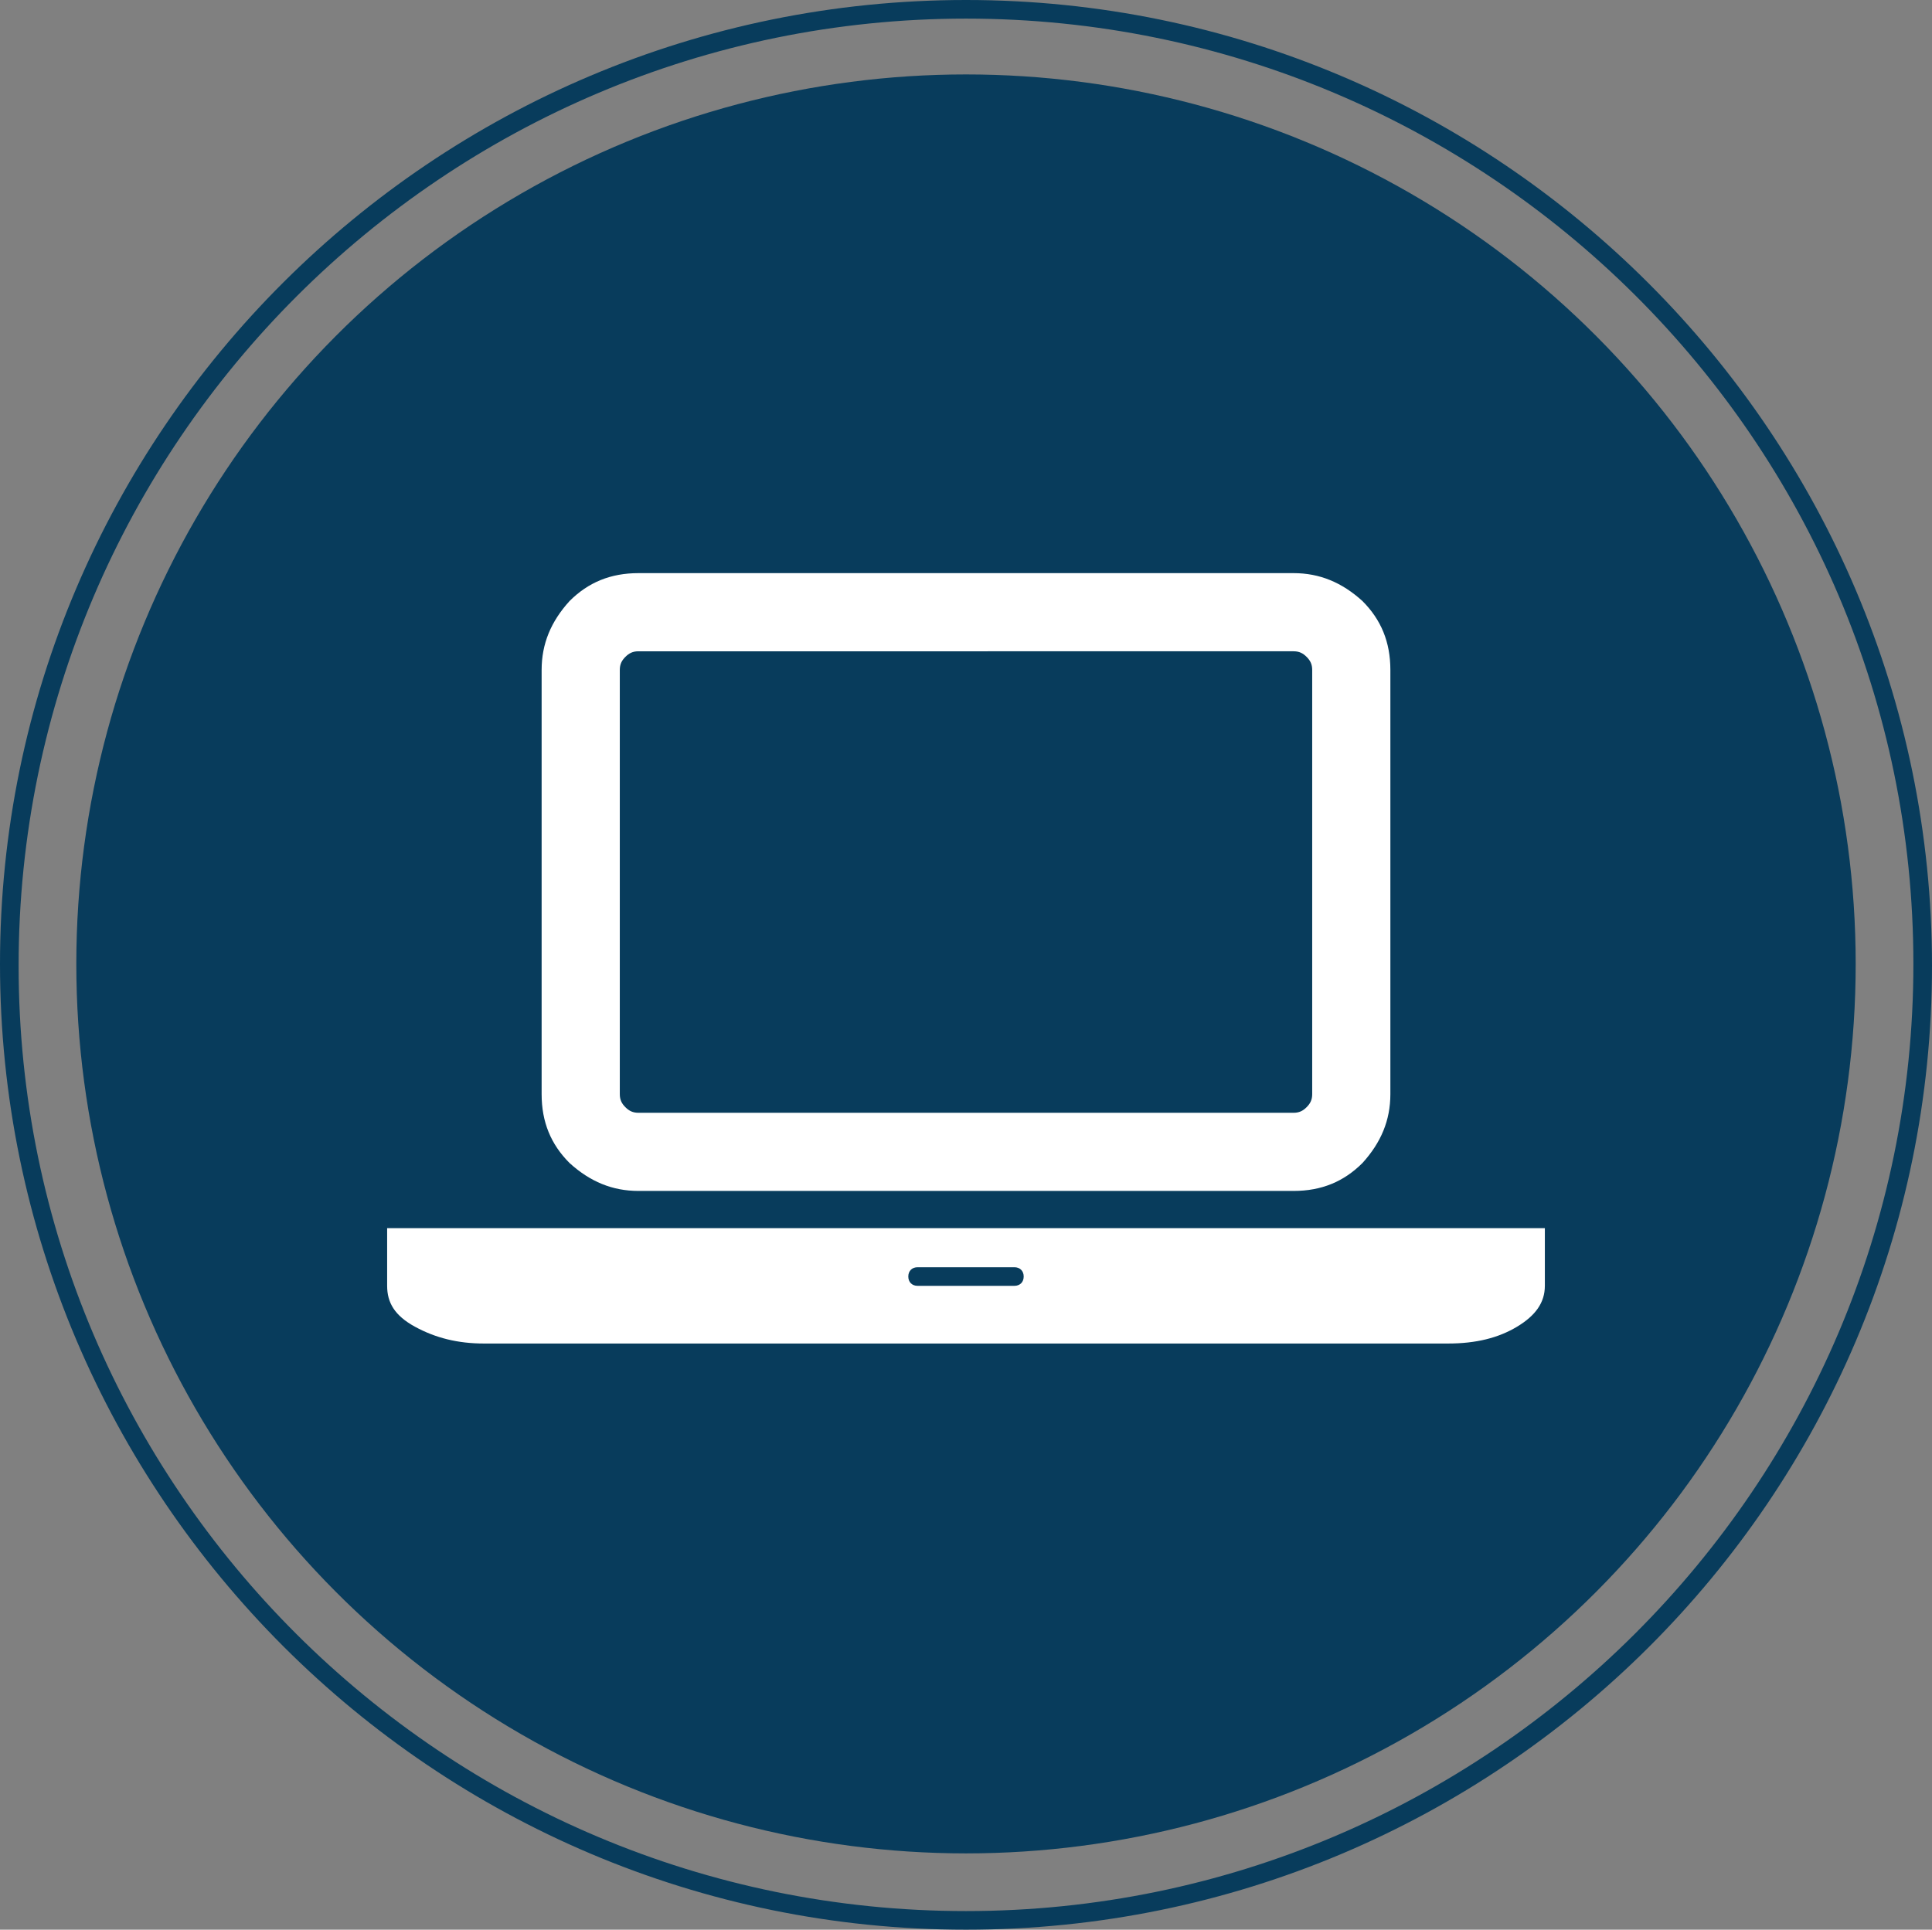
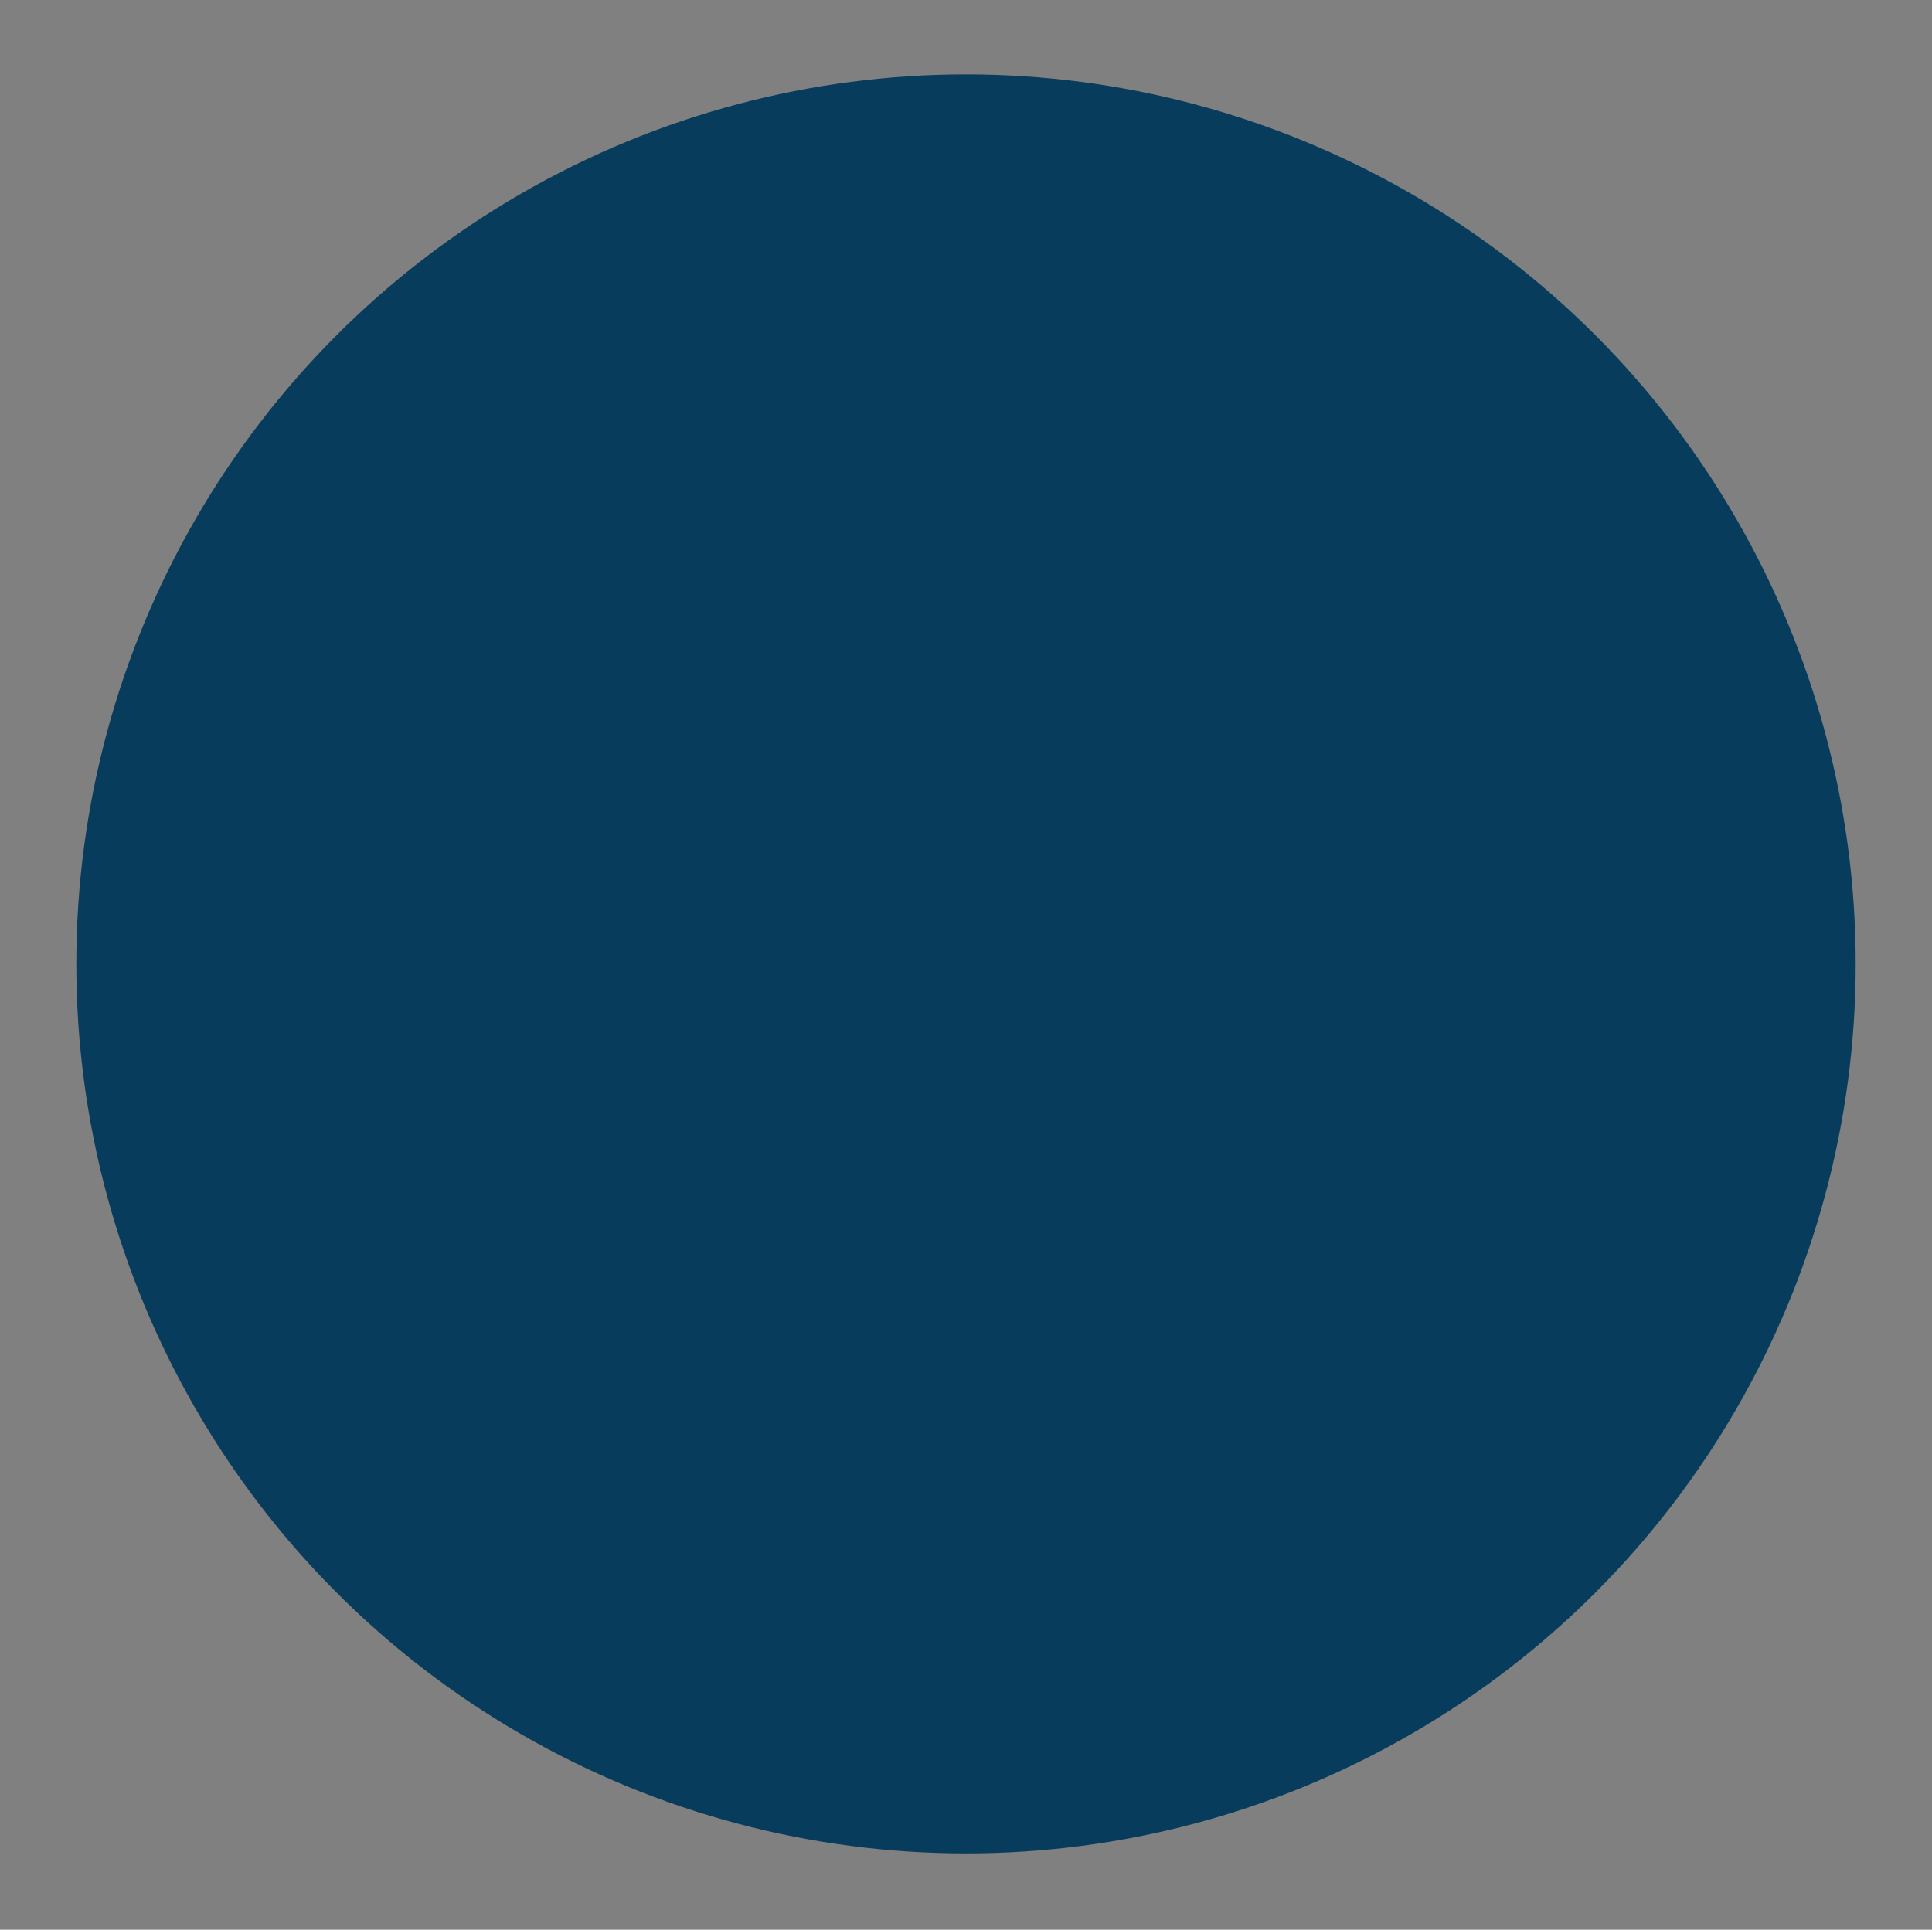
<svg xmlns="http://www.w3.org/2000/svg" height="103.7" width="103.8" xml:space="preserve" viewBox="0 0 103.8 103.7" y="0px" x="0px" id="Layer_1" version="1.1">
  <rect x="0" y="0" width="103.8" height="103.7" fill="#808080" stroke="none" />
  <defs id="defs19" />
  <style id="style2" type="text/css">
	.st0{fill:#083C5C;}
	.st1{fill:#FFFFFF;}
	.st2{clip-path:url(#SVGID_3_);}
	.st3{clip-path:url(#SVGID_4_);}
	.st4{clip-path:url(#SVGID_6_);}
</style>
  <g transform="translate(-20.1,-21.4)" id="g14">
    <g id="g8">
      <circle style="fill:#083c5c" id="circle4" r="47.8" cy="73.2" cx="72" class="st0" />
-       <path style="fill:#083c5c" id="path6" d="m 72,125.1 c -28.6,0 -51.9,-23.3 -51.9,-51.9 0,-28.6 23.3,-51.8 51.9,-51.8 28.6,0 51.9,23.3 51.9,51.9 0,28.6 -23.3,51.8 -51.9,51.8 z M 72,22.4 c -28,0 -50.9,22.8 -50.9,50.9 0,28.1 22.9,50.8 50.9,50.8 28,0 50.9,-22.8 50.9,-50.9 C 122.9,45.1 100,22.4 72,22.4 Z" class="st0" />
    </g>
    <g id="g12">
-       <path style="fill:#ffffff" id="path10" d="m 97.9,87.4 h 5.2 v 3.1 c 0,0.9 -0.5,1.6 -1.5,2.2 -1,0.6 -2.2,0.9 -3.7,0.9 H 46.1 c -1.4,0 -2.6,-0.3 -3.7,-0.9 -1.1,-0.6 -1.5,-1.3 -1.5,-2.2 v -3.1 h 5.2 z m -43.5,-2 c -1.4,0 -2.6,-0.5 -3.7,-1.5 -1,-1 -1.5,-2.2 -1.5,-3.7 V 57.4 c 0,-1.4 0.5,-2.6 1.5,-3.7 1,-1 2.2,-1.5 3.7,-1.5 h 35.2 c 1.4,0 2.6,0.5 3.7,1.5 1,1 1.5,2.2 1.5,3.7 v 22.8 c 0,1.4 -0.5,2.6 -1.5,3.7 -1,1 -2.2,1.5 -3.7,1.5 z m -1,-28 v 22.8 c 0,0.3 0.1,0.5 0.3,0.7 0.2,0.2 0.4,0.3 0.7,0.3 h 35.2 c 0.3,0 0.5,-0.1 0.7,-0.3 0.2,-0.2 0.3,-0.4 0.3,-0.7 V 57.4 c 0,-0.3 -0.1,-0.5 -0.3,-0.7 -0.2,-0.2 -0.4,-0.3 -0.7,-0.3 H 54.4 c -0.3,0 -0.5,0.1 -0.7,0.3 -0.2,0.2 -0.3,0.4 -0.3,0.7 z m 21.2,33.1 c 0.3,0 0.5,-0.2 0.5,-0.5 0,-0.3 -0.2,-0.5 -0.5,-0.5 h -5.2 c -0.3,0 -0.5,0.2 -0.5,0.5 0,0.3 0.2,0.5 0.5,0.5 z" class="st1" />
-     </g>
+       </g>
  </g>
</svg>